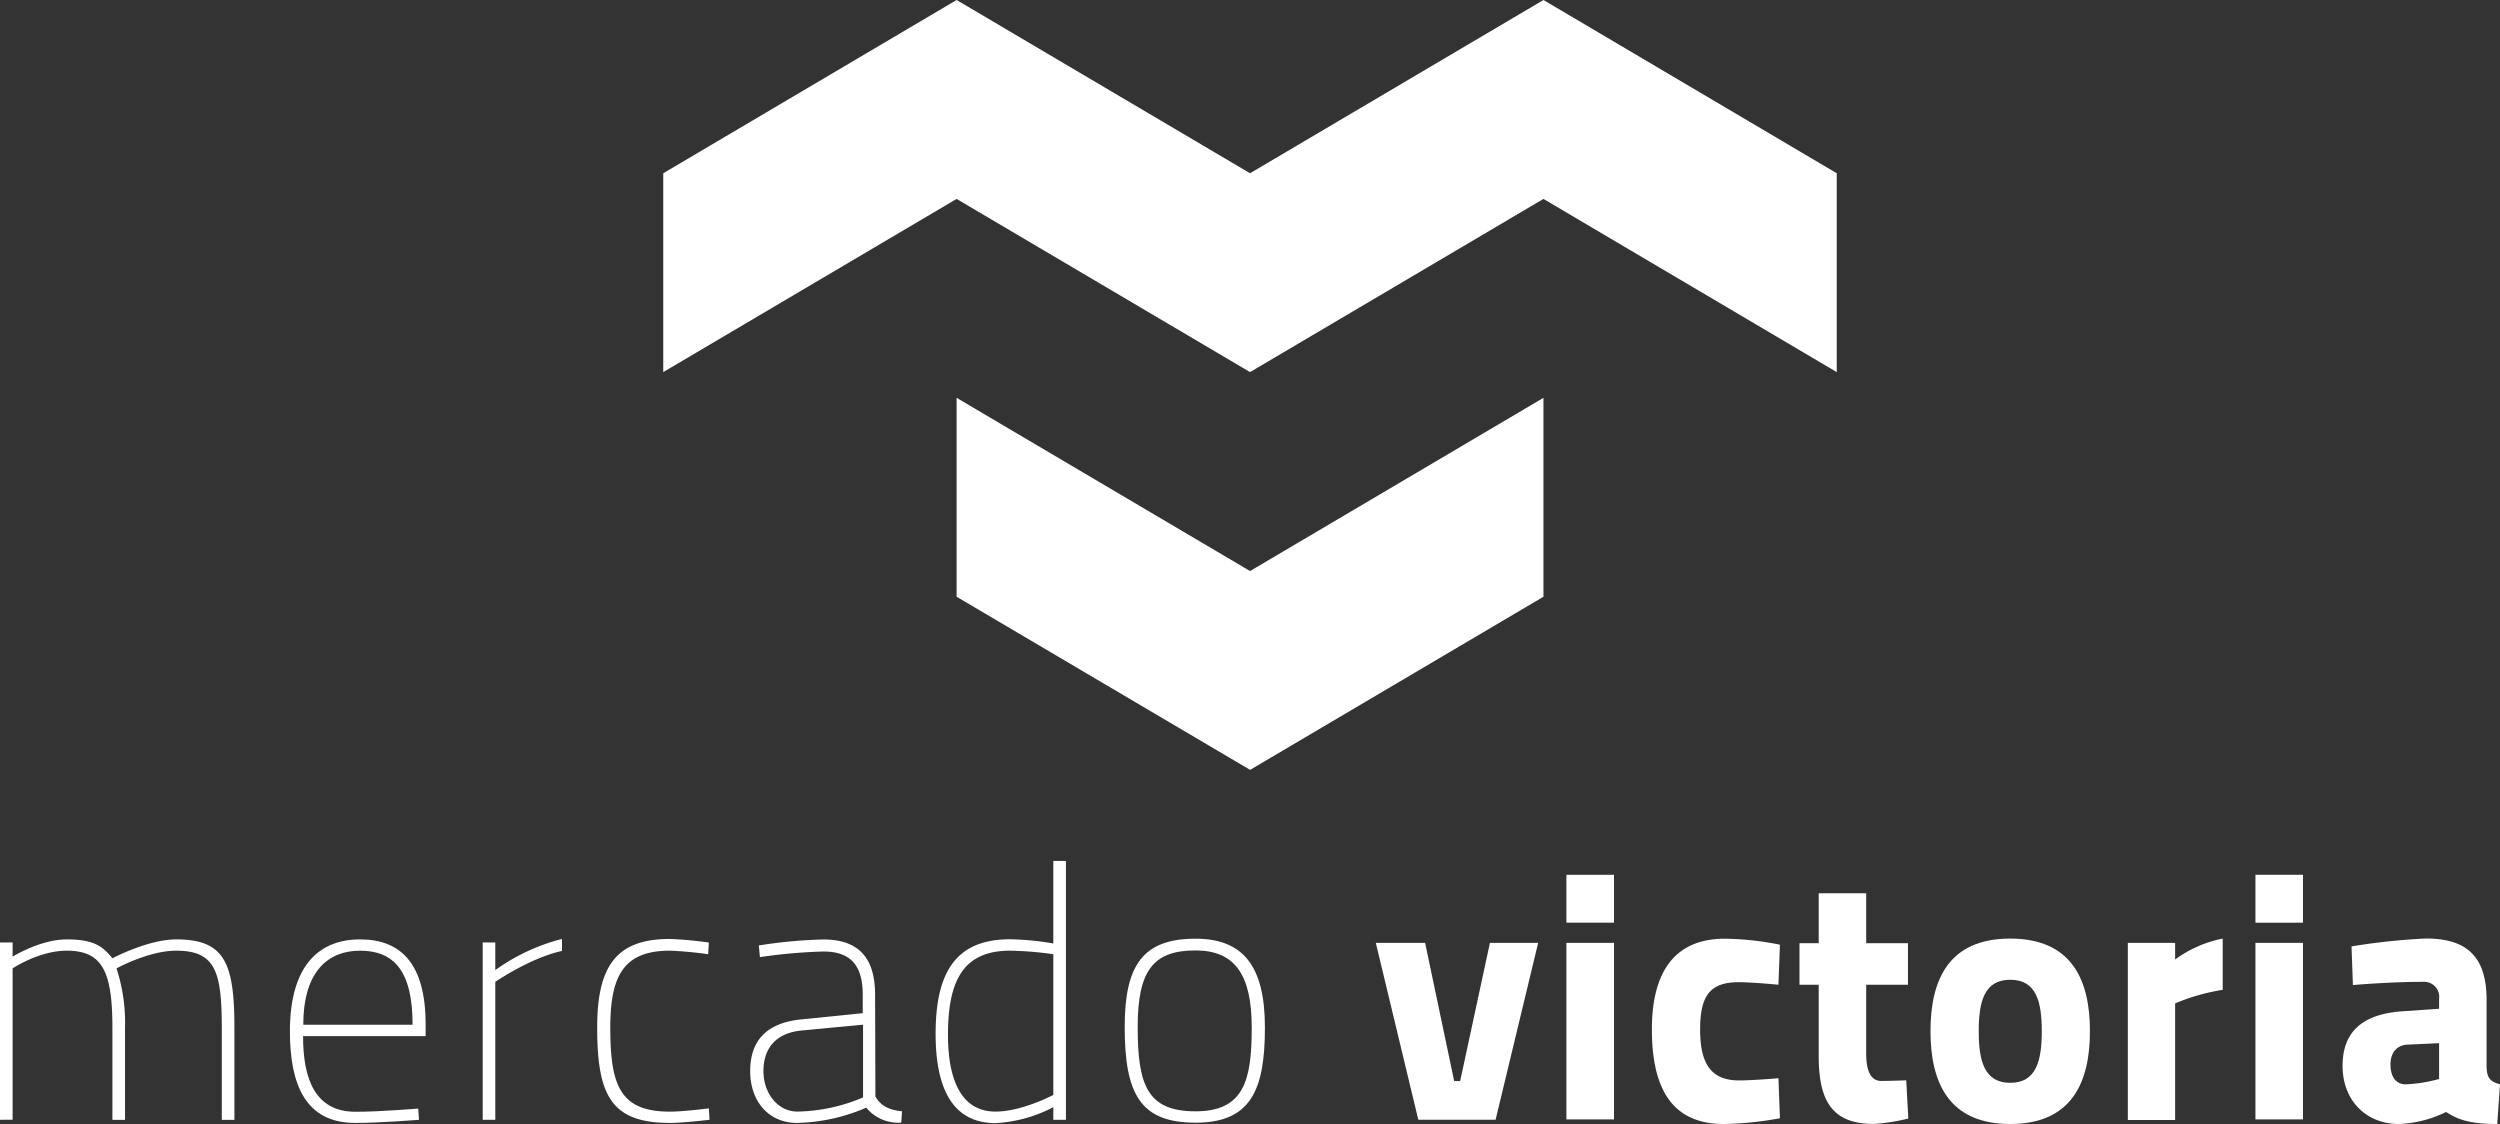
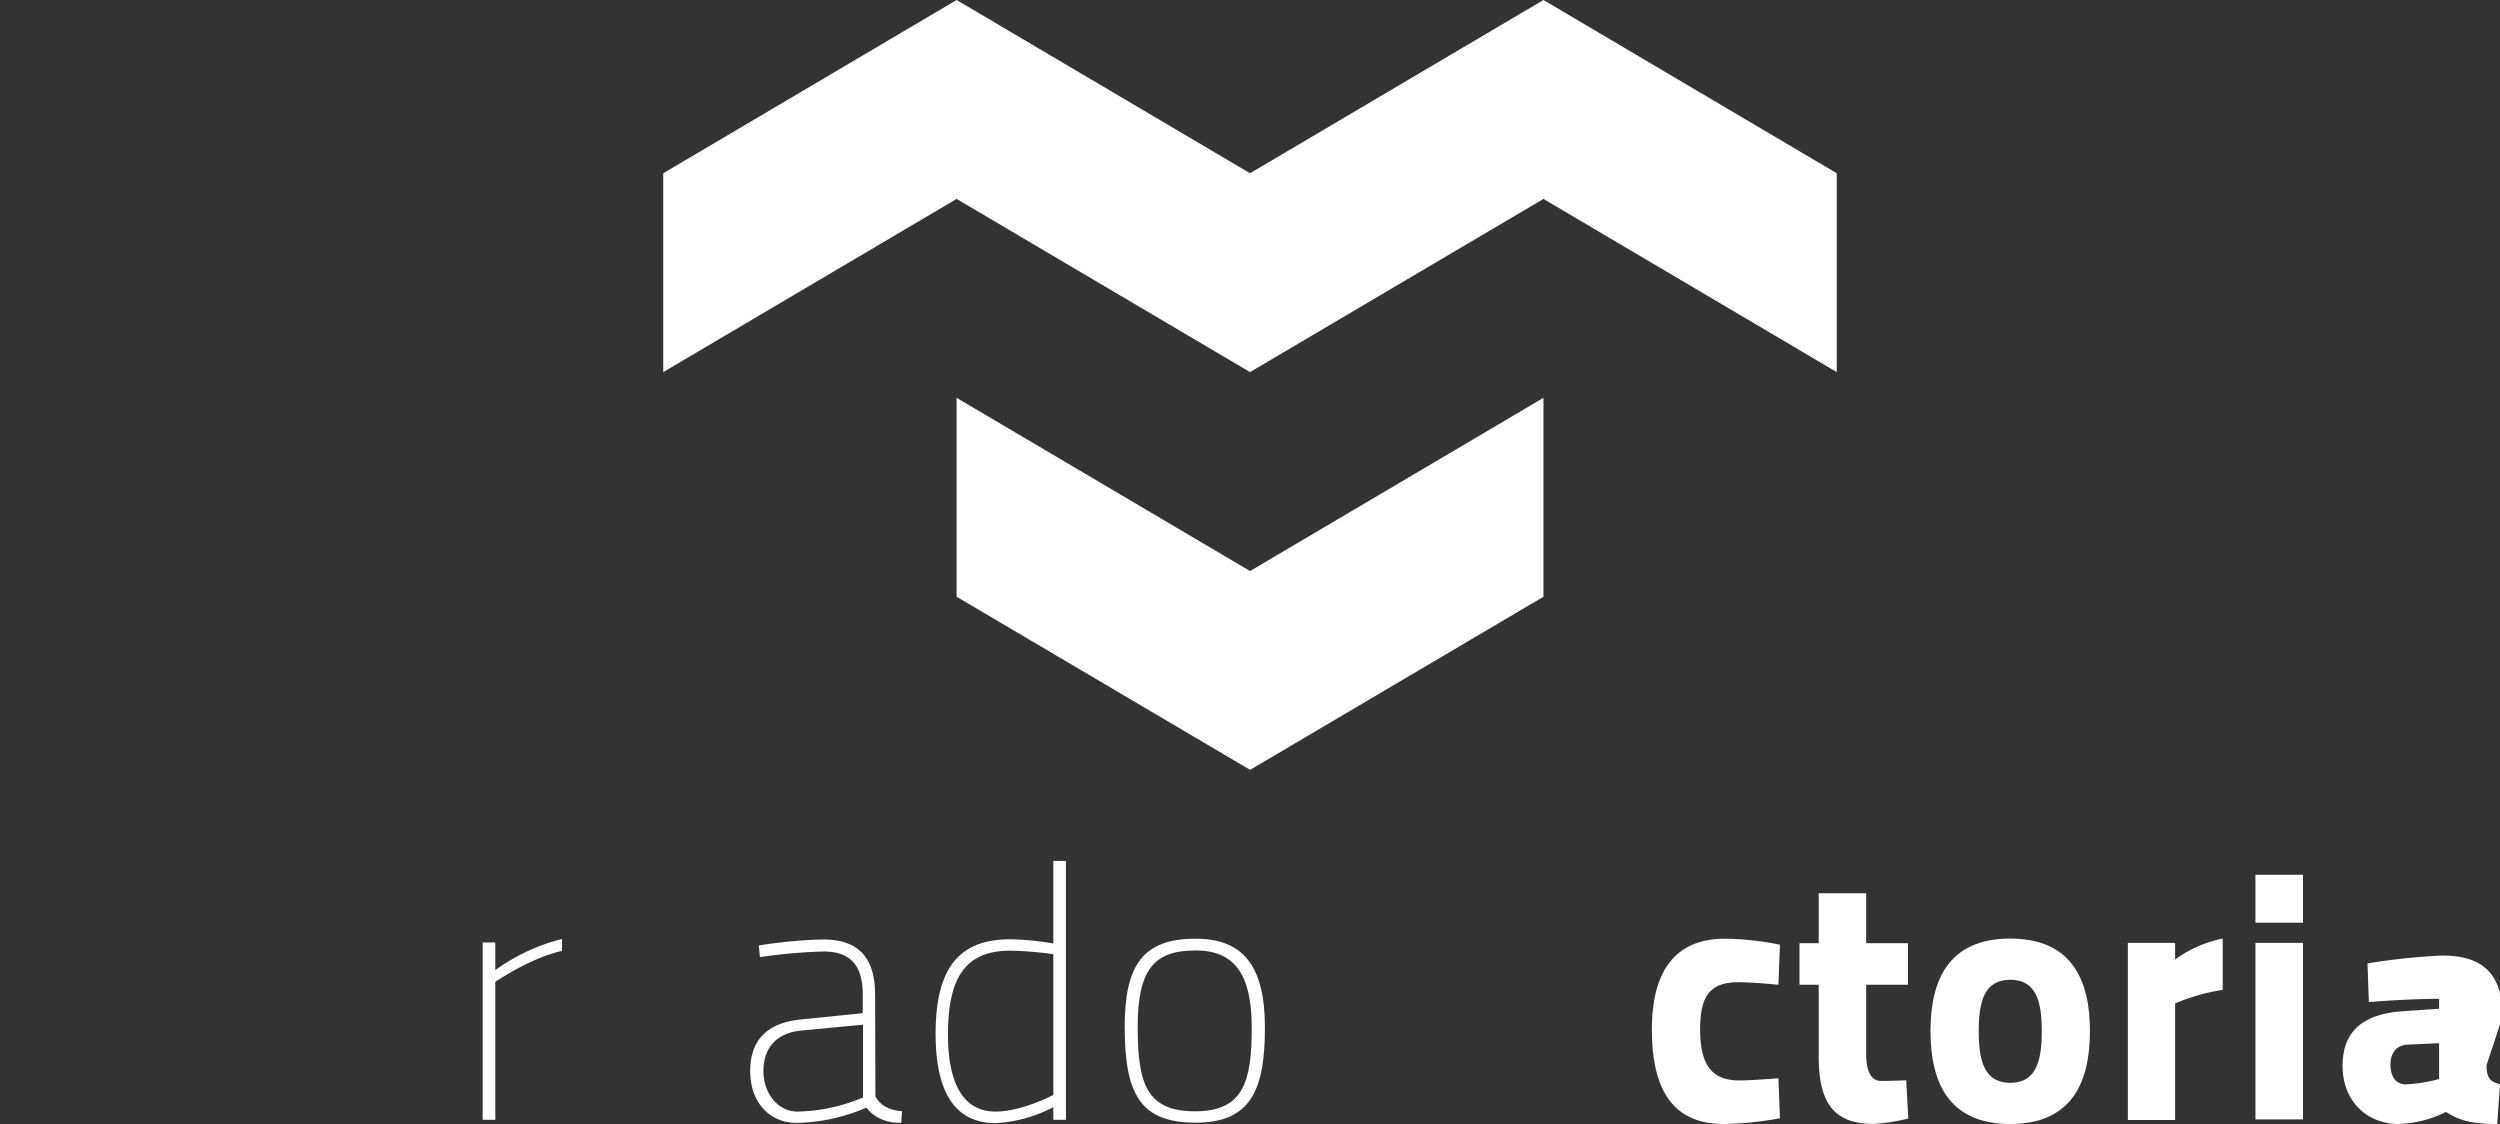
<svg xmlns="http://www.w3.org/2000/svg" id="Capa_1" data-name="Capa 1" viewBox="0 0 396.53 178.29">
  <rect x="0" y="0" width="396.53" height="178.29" fill="#333333" stroke="none" />
  <defs>
    <style>.cls-1{fill:#fff;}</style>
  </defs>
  <title>Logo Mercado Victoria Córdoba</title>
-   <path class="cls-1" d="M0,177.61V149.49H2v2.25S6.35,149,10.62,149s5.68,1.11,7.21,3c0,0,5.61-3,10.12-3,7.64,0,9.23,3.65,9.23,14v14.62h-2V163.09c0-9-1-12.3-7.26-12.3-4.34,0-9.44,2.81-9.44,2.81A27.72,27.72,0,0,1,19.83,163v14.62h-2V163.09c0-9-1.57-12.3-7.25-12.3C6.18,150.79,2,153.6,2,153.6v24Z" />
-   <path class="cls-1" d="M65.44,162.53c0-8.59-3-11.74-8.33-11.74-5,0-9,3.2-9,11.74Zm.89,13.27.13,1.81s-6,.5-10.13.5c-7.82,0-10.35-6-10.35-14.56C46,153,50.71,149,57.11,149s10.4,3.76,10.4,13.49v1.85H48.07c0,6.64,1.8,12,8.32,12,3.94,0,9.94-.51,9.94-.51" />
  <path class="cls-1" d="M76.56,149.49h2v4.38a31.26,31.26,0,0,1,10.58-4.94v1.9c-5,1.08-10.58,4.9-10.58,4.9v21.88h-2Z" />
-   <path class="cls-1" d="M112.43,149.55l-.11,1.8a59,59,0,0,0-6.07-.56c-7.2,0-9.45,3.82-9.45,12.14,0,9.12,1.45,13.39,9.45,13.39,2.13,0,6.18-.52,6.18-.52l.11,1.81s-4.16.5-6.29.5c-9.39,0-11.53-4.44-11.53-15.18,0-9.84,3.15-14,11.53-14a61.36,61.36,0,0,1,6.18.57" />
  <path class="cls-1" d="M127.26,163.44c-4.36.38-6.17,3-6.17,6.46s2.24,6.41,5.4,6.41a27.85,27.85,0,0,0,10.4-2.24V162.53Zm11.59,10.46c.85,1.57,2.31,2.18,4.22,2.36l-.12,1.8a6.55,6.55,0,0,1-5.55-2.37,29.25,29.25,0,0,1-11,2.42c-4.38,0-7.41-3.32-7.41-8.21s2.64-7.64,8-8.2l9.85-1v-2.93c0-4.88-2.14-6.85-6.25-6.85a85.27,85.27,0,0,0-10.06.89l-.17-1.85a75.82,75.82,0,0,1,10.23-.95c5.67,0,8.21,3,8.21,8.76Z" />
  <path class="cls-1" d="M167.07,173.67V151.35a54.45,54.45,0,0,0-6.87-.56c-7.42,0-9.84,4.77-9.84,13.32,0,7.26,2.15,12.2,7.54,12.2,4.21,0,9.17-2.64,9.17-2.64m2,3.94h-2v-2a22.23,22.23,0,0,1-9.17,2.53c-6.85,0-9.5-5.57-9.5-14.16,0-9.69,3.15-15,11.8-15a43.52,43.52,0,0,1,6.87.67v-13.1h2Z" />
  <path class="cls-1" d="M198.54,163c0-8.43-2.69-12.25-8.93-12.25-6.74,0-9.16,3.26-9.16,12.14,0,9.12,1.46,13.38,9.16,13.38s8.93-4.89,8.93-13.27m2.09,0c0,10-2.3,15.07-11,15.07s-11.24-4.44-11.24-15.18c0-9.84,2.92-14,11.24-14,7.59,0,11,4.39,11,14.06" />
-   <polygon class="cls-1" points="226.04 149.55 230.65 171.47 231.6 171.47 236.32 149.55 243.97 149.55 237.22 177.6 224.96 177.6 218.22 149.55 226.04 149.55" />
-   <path class="cls-1" d="M248.45,149.55H256v28h-7.55Zm0-10.8H256v7.6h-7.55Z" />
  <path class="cls-1" d="M282.32,149.82l-.24,6.37s-4.16-.4-6.3-.4c-4.54,0-6.12,2.14-6.12,7.47s1.62,8.11,6.19,8.11c2.13,0,6.23-.35,6.23-.35l.24,6.35a53.87,53.87,0,0,1-8.89.91c-7.83,0-11.42-5.06-11.42-15,0-9.32,3.76-14.39,11.58-14.39a46.72,46.72,0,0,1,8.73.95" />
  <path class="cls-1" d="M296,156.19v11c0,2.81.84,4.26,2.35,4.26s4-.1,4-.1l.33,6.06a30.62,30.62,0,0,1-5.45.86c-6.24,0-8.76-3.16-8.76-10.69V156.19h-3.05V149.6h3.05v-7.92H296v7.92h6.62v6.59Z" />
  <path class="cls-1" d="M323.85,163.55c0-4.62-.84-8.15-5-8.15s-5,3.53-5,8.15.83,8.2,5,8.2,5-3.59,5-8.2m7.64,0c0,8.1-2.87,14.73-12.65,14.73s-12.64-6.63-12.64-14.73,2.86-14.68,12.64-14.68,12.65,6.59,12.65,14.68" />
  <path class="cls-1" d="M337.5,149.55H345v2.64a19,19,0,0,1,7.55-3.32V157a32.43,32.43,0,0,0-7.55,2.15v18.5H337.5Z" />
  <path class="cls-1" d="M357.74,149.55h7.54v28h-7.54Zm0-10.8h7.54v7.6h-7.54Z" />
-   <path class="cls-1" d="M381.92,165.69c-1.81.05-2.76,1.34-2.76,3.14,0,2,.9,3.16,2.41,3.16a23.55,23.55,0,0,0,5.3-.85v-5.68Zm12.48,3.25c0,2.09.56,2.59,2.13,3.05l-.44,6.29c-4.4,0-6.31-.73-8.11-1.91a18.48,18.48,0,0,1-7.53,1.91c-5,0-8.89-3.6-8.89-9.22,0-6,3.88-8.26,9.5-8.66l5.81-.4v-1.57a2.39,2.39,0,0,0-2.53-2.7c-5.3,0-11.14.51-11.14.51l-.22-6.13a101.54,101.54,0,0,1,11.8-1.25c6.08,0,9.62,2.49,9.62,9.69Z" />
+   <path class="cls-1" d="M381.92,165.69c-1.81.05-2.76,1.34-2.76,3.14,0,2,.9,3.16,2.41,3.16a23.55,23.55,0,0,0,5.3-.85v-5.68Zm12.48,3.25c0,2.09.56,2.59,2.13,3.05l-.44,6.29c-4.4,0-6.31-.73-8.11-1.91a18.48,18.48,0,0,1-7.53,1.91c-5,0-8.89-3.6-8.89-9.22,0-6,3.88-8.26,9.5-8.66l5.81-.4v-1.57c-5.3,0-11.14.51-11.14.51l-.22-6.13a101.54,101.54,0,0,1,11.8-1.25c6.08,0,9.62,2.49,9.62,9.69Z" />
  <polygon class="cls-1" points="244.81 0 198.27 27.48 151.73 0 105.2 27.48 105.2 59.02 151.73 31.55 198.27 59.02 244.81 31.55 291.33 59.02 291.33 27.48 244.81 0" />
  <polygon class="cls-1" points="198.28 90.58 198.28 90.58 151.73 63.1 151.73 94.65 198.28 122.11 244.81 94.65 244.81 63.1 198.28 90.57 198.28 90.58" />
</svg>